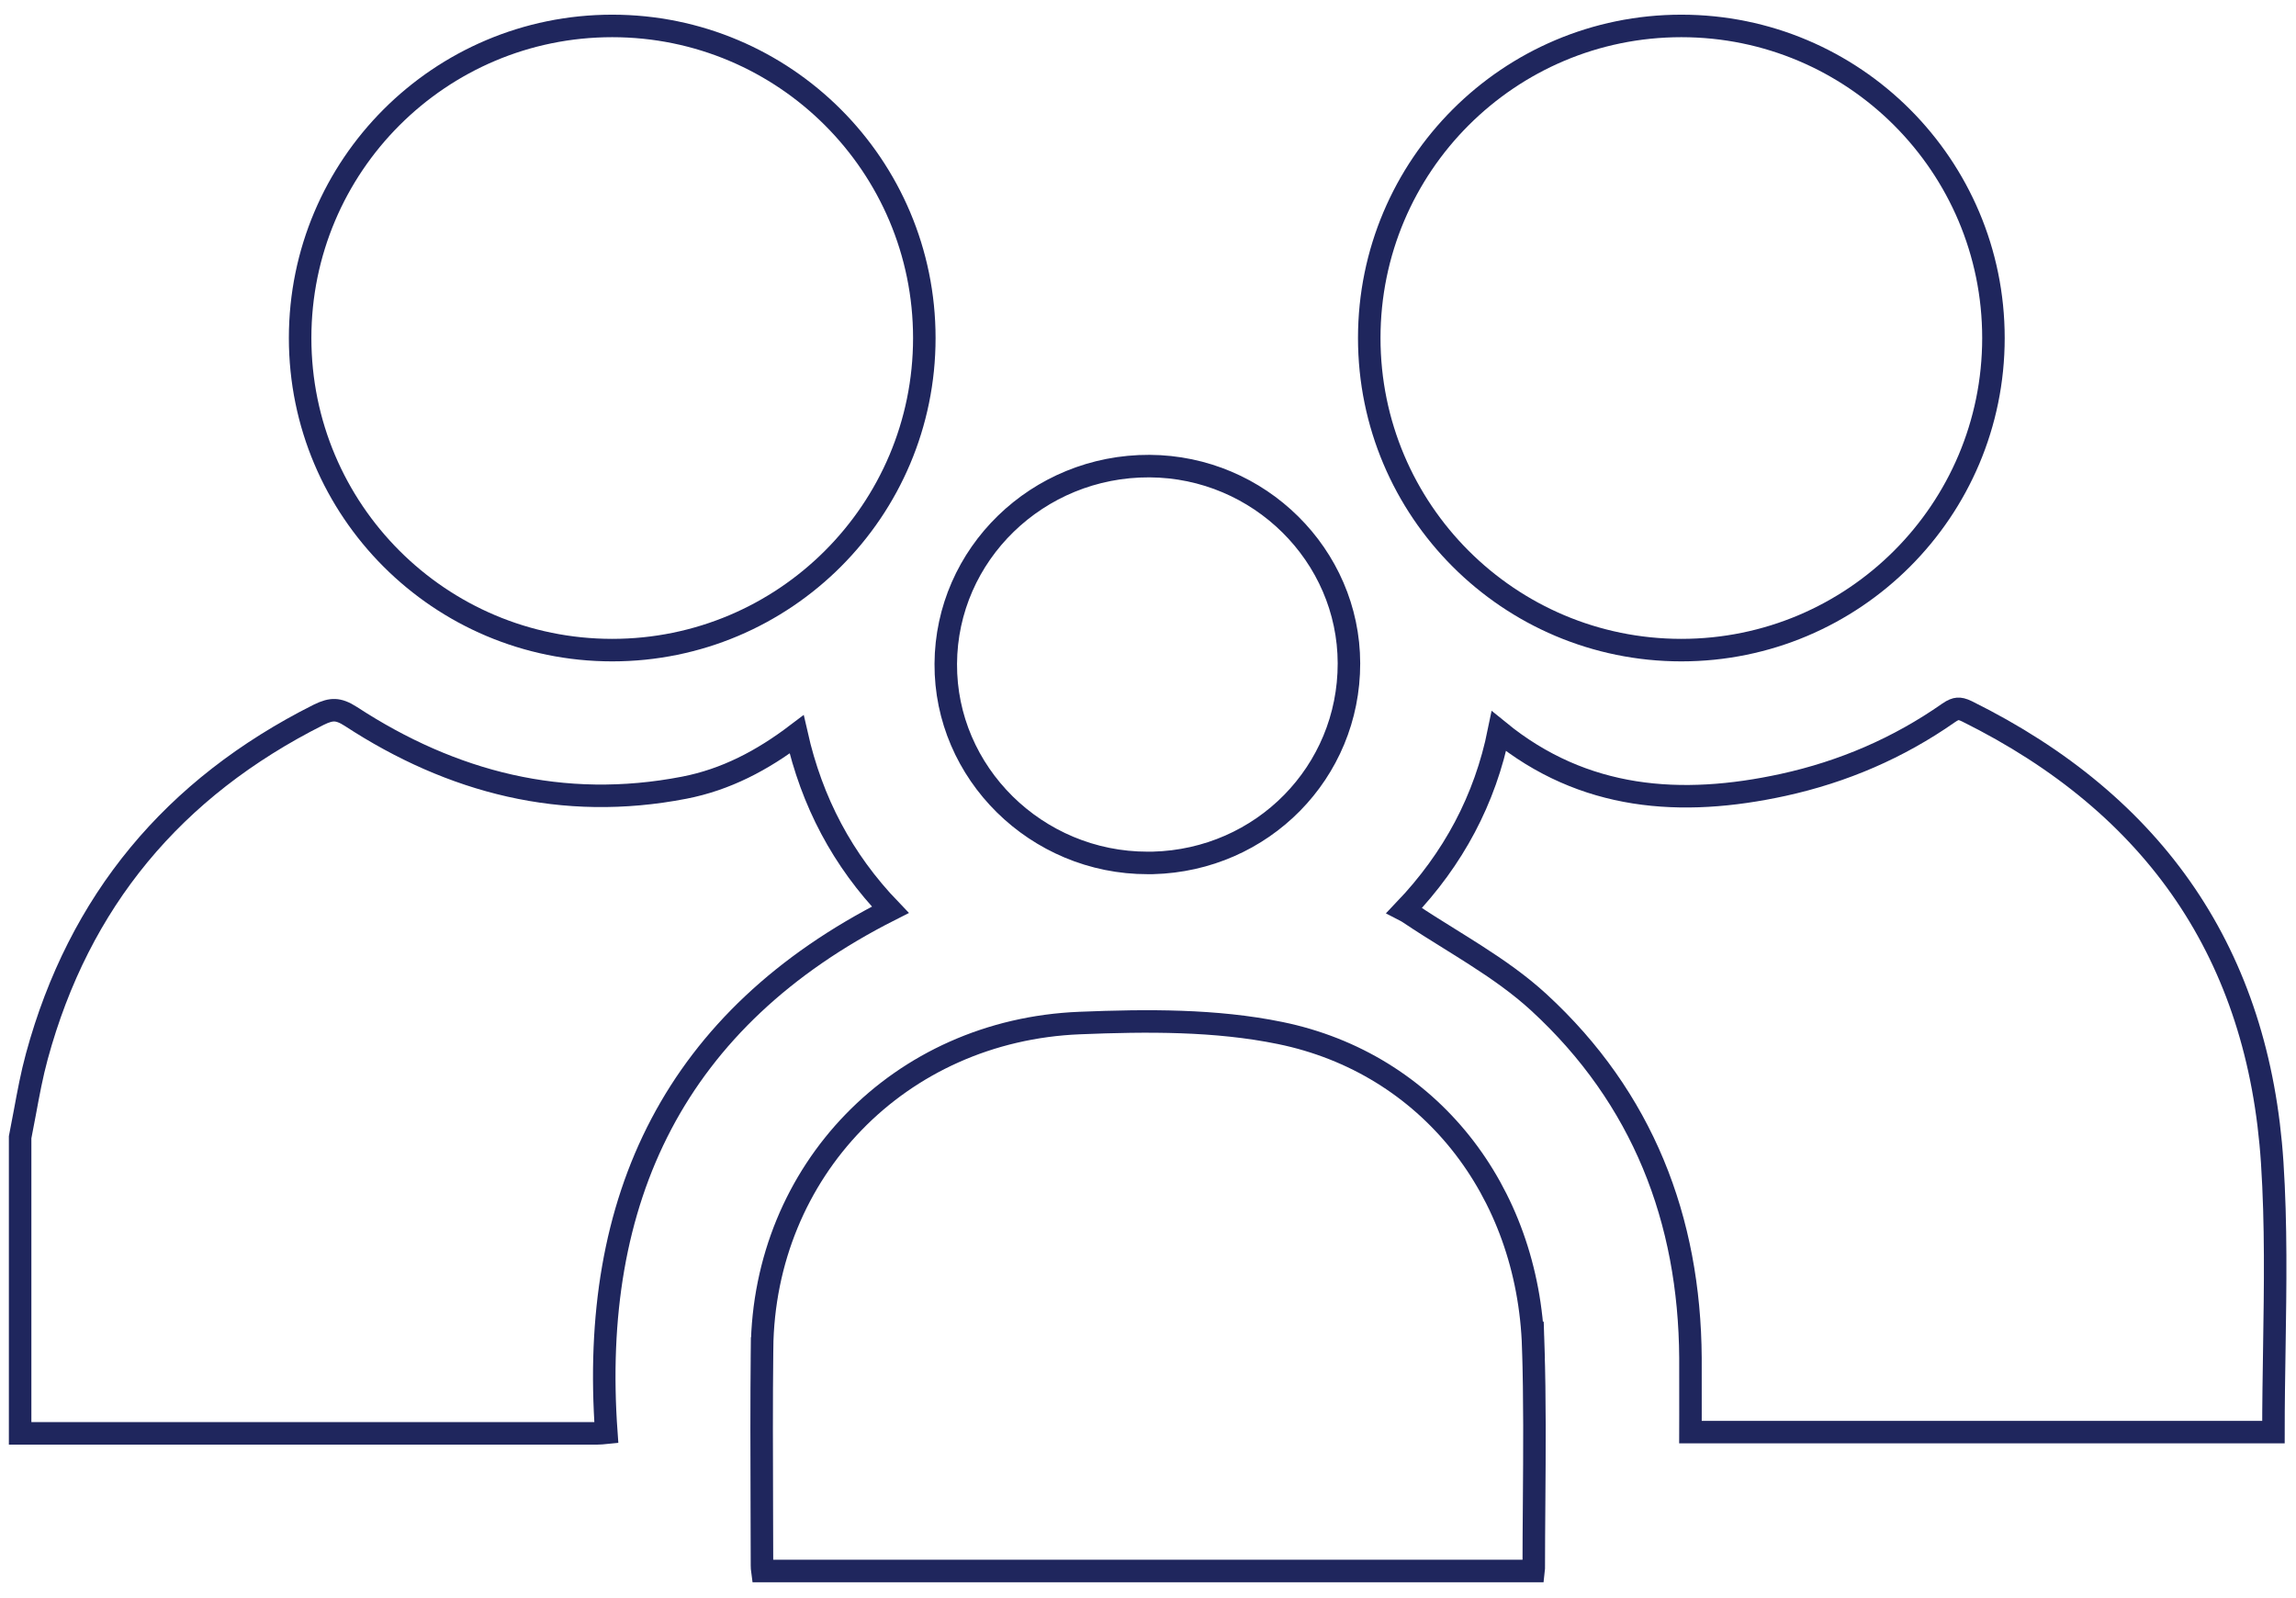
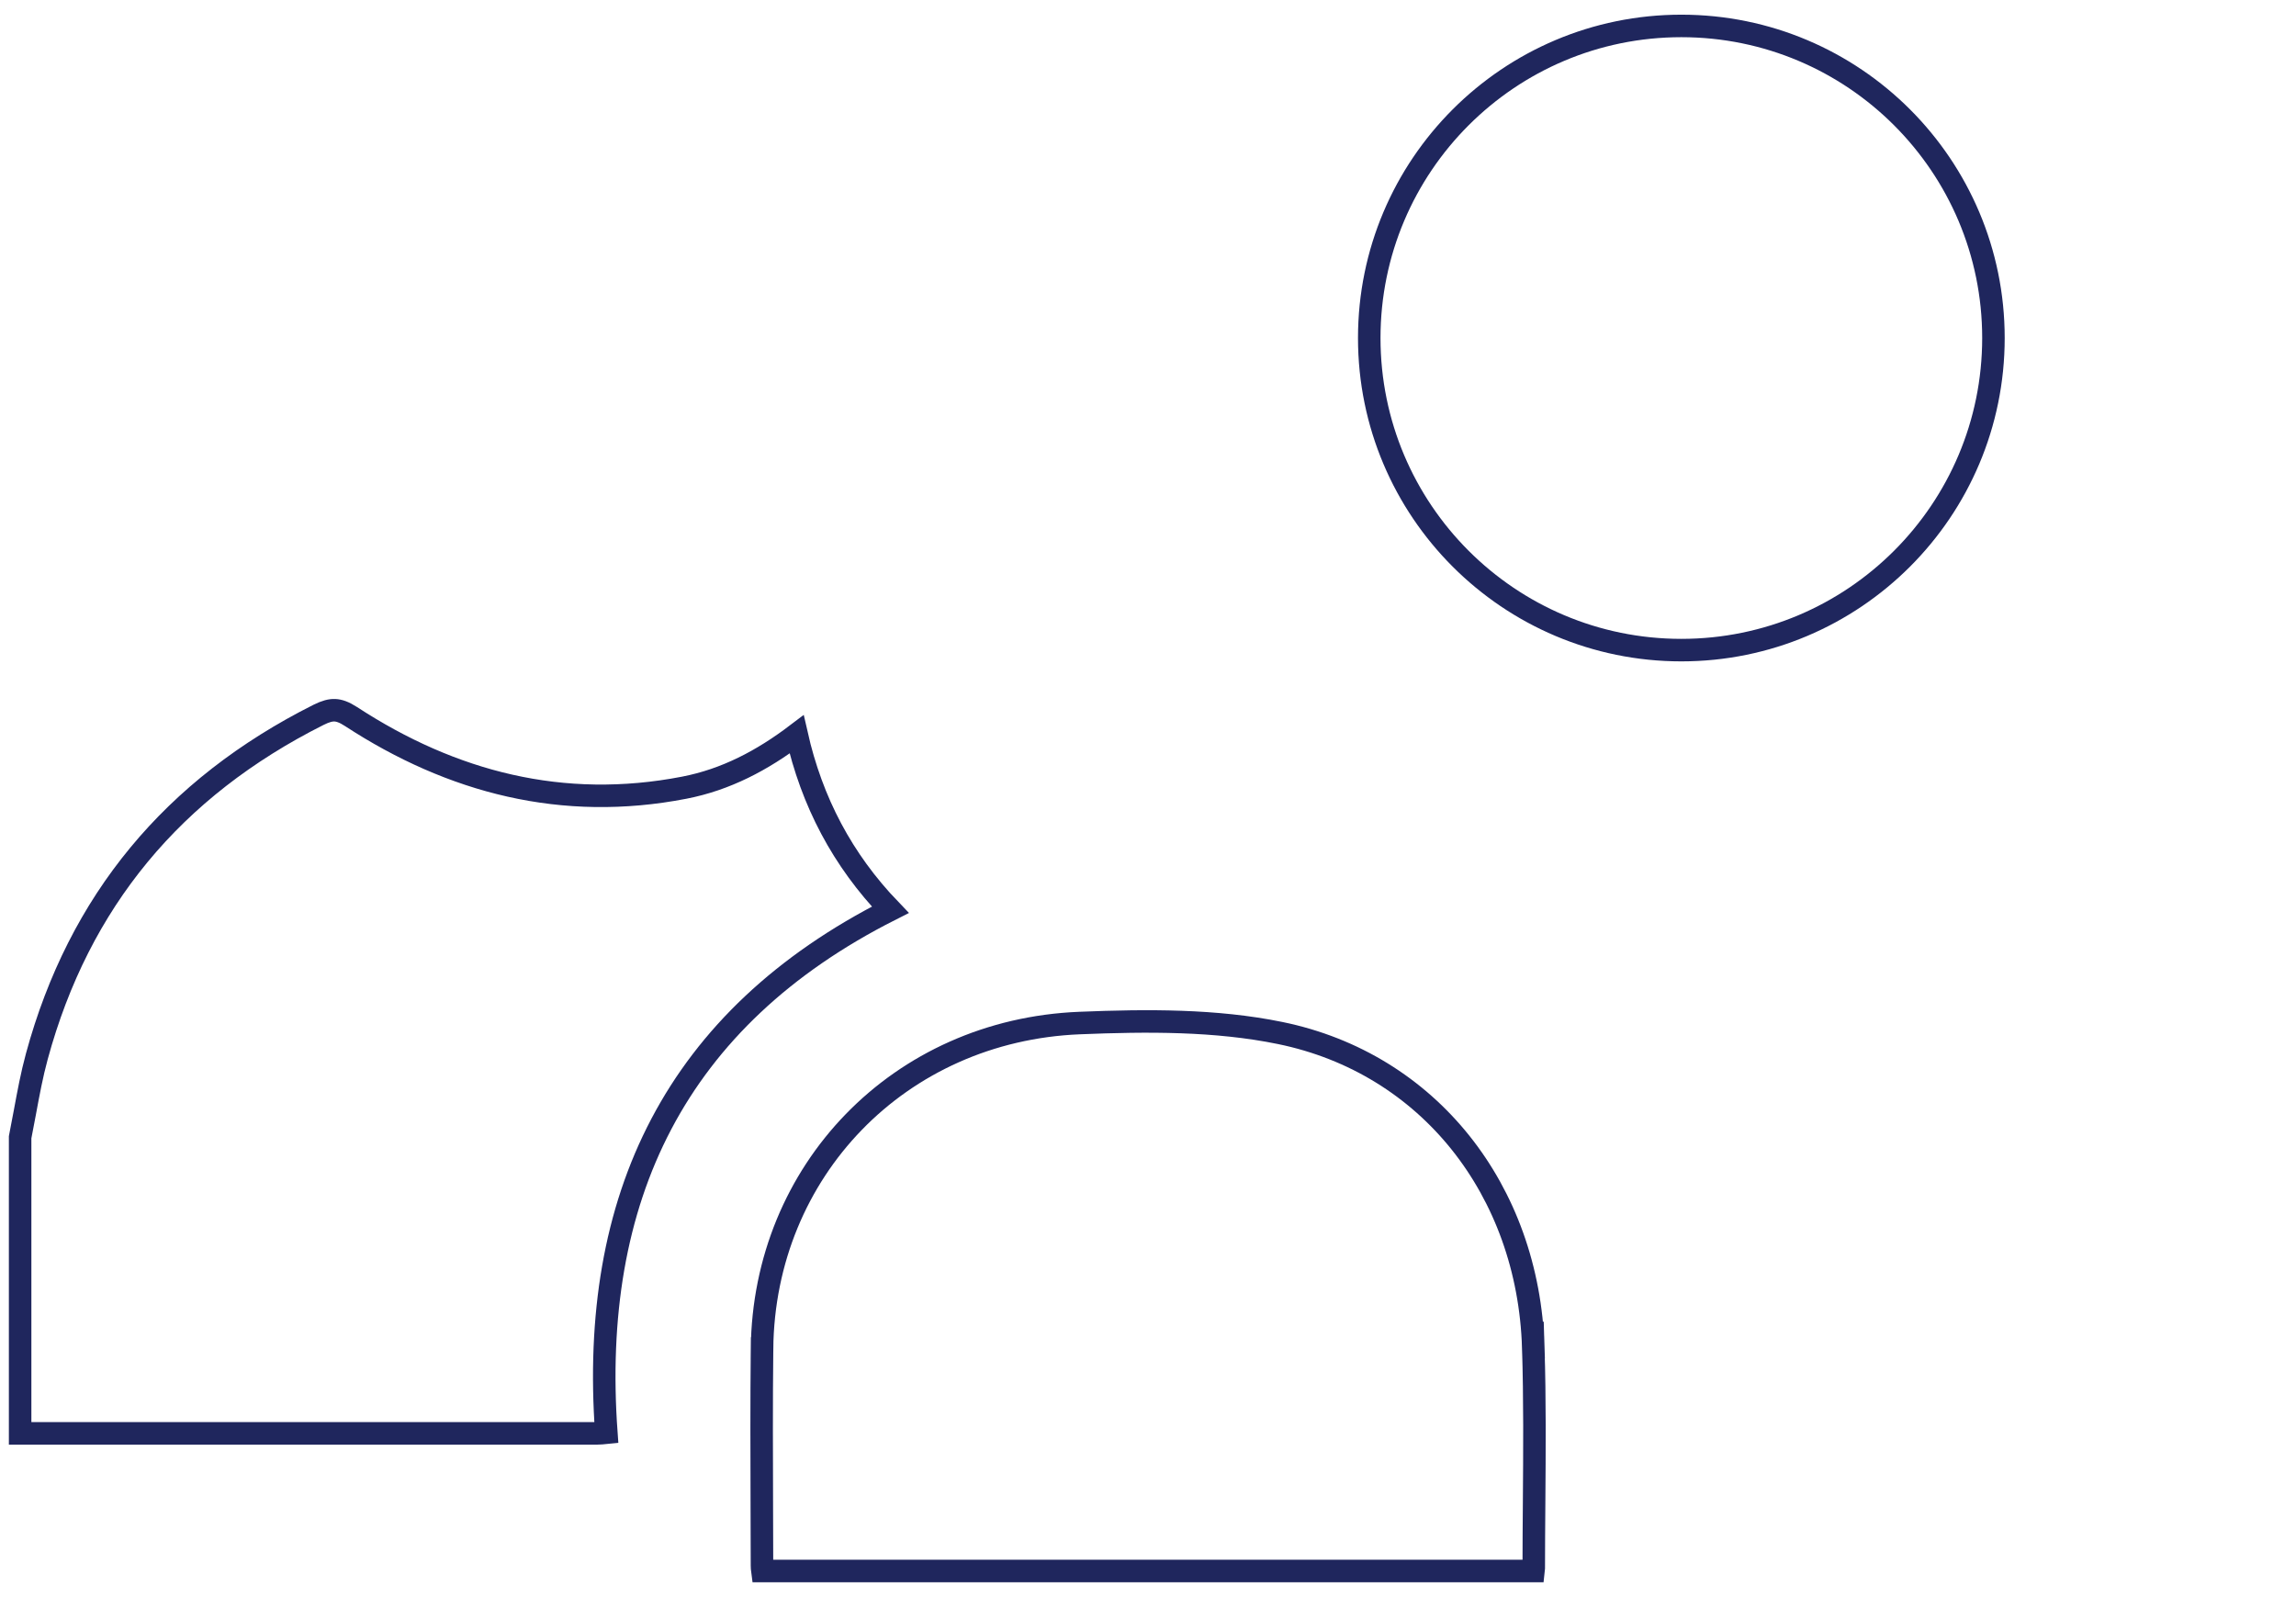
<svg xmlns="http://www.w3.org/2000/svg" width="100%" height="100%" viewBox="0 0 102 71" version="1.1" xml:space="preserve" style="fill-rule:evenodd;clip-rule:evenodd;">
  <path d="M0.894,63.678l-0,-13.153c0.076,-0.38 0.145,-0.753 0.214,-1.122c0.156,-0.841 0.307,-1.659 0.528,-2.471l0,-0c1.875,-6.898 6.058,-11.932 12.516,-15.175l0,0c0.318,-0.159 0.537,-0.212 0.725,-0.204c0.187,0.008 0.406,0.078 0.717,0.28c4.484,2.927 9.406,4.207 14.802,3.161c1.85,-0.358 3.465,-1.209 4.994,-2.368c0.678,2.996 2.034,5.578 4.162,7.792c-4.774,2.412 -8.115,5.612 -10.17,9.513c-2.076,3.941 -2.818,8.556 -2.446,13.719c-0.159,0.016 -0.273,0.028 -0.4,0.028l-0,-0c-5.7,0.001 -11.402,0.001 -17.103,0c-2.846,-0 -5.693,-0 -8.539,-0Z" style="fill:none;fill-rule:nonzero;stroke:#1f265d;stroke-width:1px;" />
-   <path d="M62.602,40.561c-0.07,-0.046 -0.14,-0.087 -0.21,-0.123c2.18,-2.283 3.582,-4.917 4.198,-7.952c3.762,3.071 8.096,3.372 12.63,2.383l0,-0c2.666,-0.584 5.12,-1.64 7.345,-3.197l0,0c0.191,-0.133 0.313,-0.173 0.405,-0.18c0.09,-0.008 0.213,0.011 0.414,0.11c8.398,4.159 12.96,10.842 13.56,20.052c0.179,2.746 0.136,5.493 0.093,8.262c-0.019,1.23 -0.039,2.465 -0.039,3.706l-25.899,0c0.001,-0.26 0.001,-0.519 0.001,-0.778c0.001,-0.843 0.003,-1.68 -0.001,-2.515l0,-0.001c-0.038,-6.154 -2.124,-11.551 -6.725,-15.788c-0.872,-0.803 -1.849,-1.481 -2.835,-2.114c-0.391,-0.251 -0.778,-0.492 -1.162,-0.731c-0.599,-0.372 -1.19,-0.74 -1.774,-1.133l-0.001,-0.001Z" style="fill:none;fill-rule:nonzero;stroke:#1f265d;stroke-width:1px;" />
  <path d="M68.116,59.867c0.072,2.296 0.054,4.59 0.037,6.895c-0.008,0.972 -0.015,1.947 -0.016,2.925l-0,0c-0,0.031 -0.003,0.065 -0.008,0.106l-34.261,0c-0.011,-0.081 -0.017,-0.157 -0.017,-0.241l-0,-0.001c-0.002,-0.831 -0.005,-1.662 -0.007,-2.492c-0.008,-2.383 -0.016,-4.762 0.009,-7.143l-0.5,-0.005l0.5,0.005c0.084,-7.896 6.092,-14.143 14.11,-14.467l-0,-0c3.001,-0.123 6.053,-0.143 8.907,0.443l0,-0c6.603,1.351 11.026,6.991 11.246,13.975Zm-0,-0l0.5,-0.016l-0.5,0.016l-0,-0Z" style="fill:none;fill-rule:nonzero;stroke:#1f265d;stroke-width:1px;" />
-   <circle cx="27.198" cy="15.017" r="13.865" style="fill:#1f265d;fill-opacity:0;stroke:#1f265d;stroke-width:1px;stroke-linecap:round;stroke-linejoin:round;stroke-miterlimit:1.5;" />
  <circle cx="74.694" cy="15.017" r="13.865" style="fill:#1f265d;fill-opacity:0;stroke:#1f265d;stroke-width:1px;stroke-linecap:round;stroke-linejoin:round;stroke-miterlimit:1.5;" />
-   <path d="M59.927,29.466c0.007,4.843 -3.843,8.747 -8.714,8.869l-0.221,0.001c-4.955,0.007 -9.004,-3.999 -8.976,-8.847c0.027,-4.862 4.075,-8.806 9.053,-8.782c4.874,0.025 8.85,3.969 8.858,8.759Z" style="fill:none;fill-rule:nonzero;stroke:#1f265d;stroke-width:1px;" />
</svg>